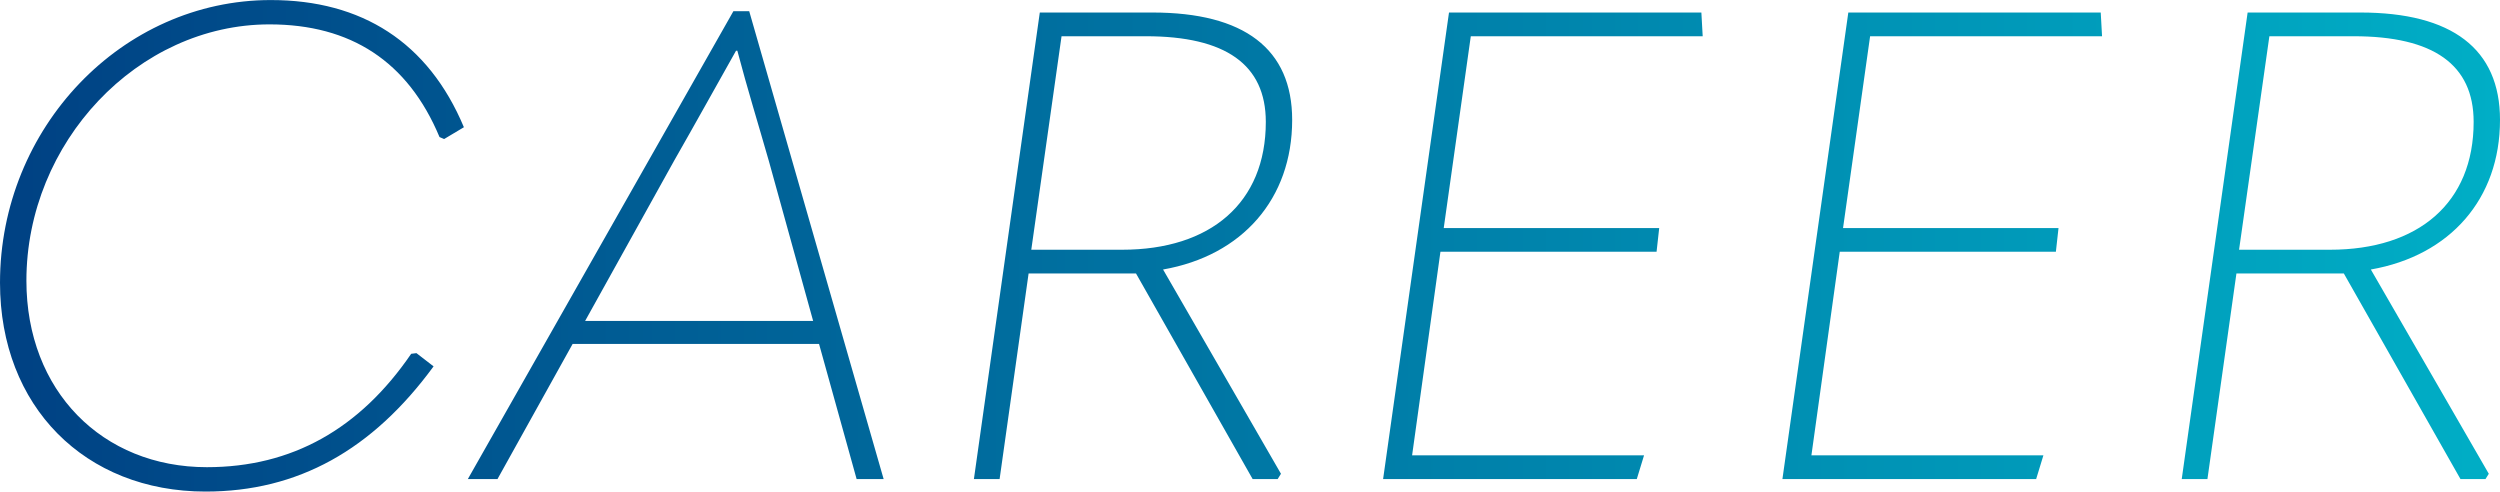
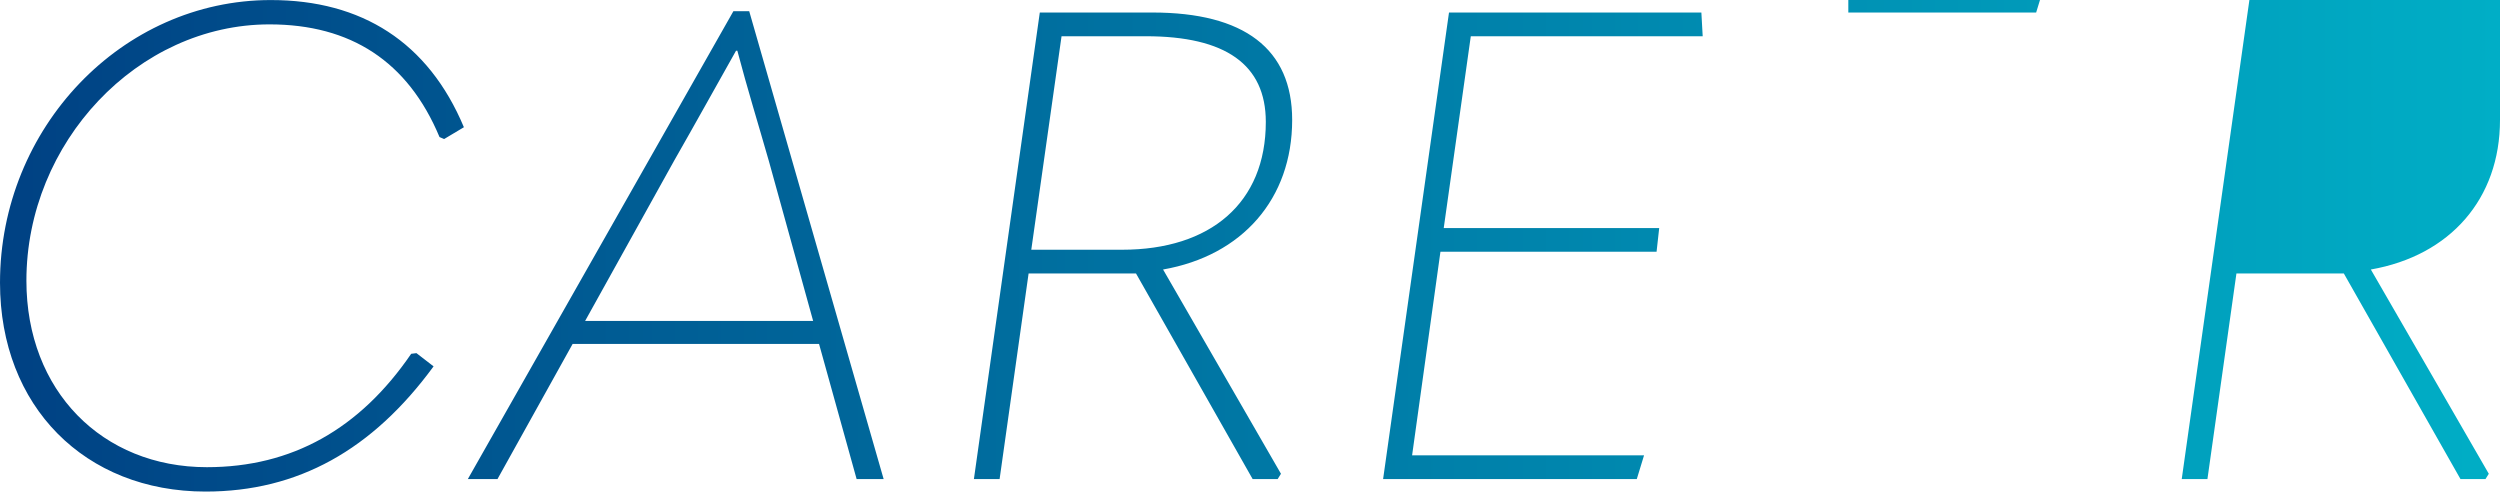
<svg xmlns="http://www.w3.org/2000/svg" width="212.464" height="41.776">
  <defs>
    <linearGradient id="a" y1=".5" x2="1" y2=".5" gradientUnits="objectBoundingBox">
      <stop offset="0" stop-color="#004284" />
      <stop offset="1" stop-color="#00b0c7" />
    </linearGradient>
  </defs>
-   <path d="M20.328 1.064c7.84 0 14.168-3.528 19.376-10.64L38.248-10.7l-.448.056c-4.368 6.388-10.136 9.636-17.36 9.636C11.536-1.008 5.1-7.5 5.1-16.856c0-11.76 9.46-21.784 20.66-21.784 6.888 0 11.76 3.136 14.448 9.576l.392.168 1.68-1.004c-3.024-7.224-8.68-10.808-16.408-10.808-12.656 0-23.016 10.864-23.016 24.024 0 10.524 7.224 17.748 17.472 17.748ZM77.952 0 66.528-39.76h-1.344L42.616 0h2.52l6.384-11.48h20.944L75.656 0ZM60.144-27.048c1.792-3.136 3.528-6.272 5.264-9.352h.112c.84 3.192 1.792 6.272 2.688 9.408L71.96-13.44H52.584Zm52.528-3.472c0-6.048-4.088-9.128-11.872-9.128h-9.576L85.624 0h2.184l2.464-17.472H99.4L109.312 0h2.128l.28-.448-10.02-17.36c6.716-1.176 10.972-5.992 10.972-12.712Zm-19.6-7.112h7.168c6.776 0 10.192 2.408 10.192 7.28 0 6.888-4.7 10.864-12.208 10.864H90.5ZM120.4 0h21.56l.616-2.016h-19.712l2.408-17.3h18.368l.224-2.016h-18.312l2.3-16.3h19.708l-.112-2.016H126Zm33.936 0H175.9l.616-2.016H156.8l2.408-17.3h18.368l.224-2.016h-18.312l2.3-16.3H181.5l-.112-2.016h-21.452Zm60.984-30.52c0-6.048-4.088-9.128-11.872-9.128h-9.576L188.272 0h2.184l2.464-17.472h9.128L211.96 0h2.128l.28-.448-10.024-17.36c6.72-1.176 10.976-5.992 10.976-12.712Zm-19.6-7.112h7.168c6.776 0 10.192 2.408 10.192 7.28 0 6.888-4.7 10.864-12.208 10.864h-7.728Z" transform="translate(-2.856 40.712)" fill="url(#a)" />
+   <path d="M20.328 1.064c7.84 0 14.168-3.528 19.376-10.64L38.248-10.7l-.448.056c-4.368 6.388-10.136 9.636-17.36 9.636C11.536-1.008 5.1-7.5 5.1-16.856c0-11.76 9.46-21.784 20.66-21.784 6.888 0 11.76 3.136 14.448 9.576l.392.168 1.68-1.004c-3.024-7.224-8.68-10.808-16.408-10.808-12.656 0-23.016 10.864-23.016 24.024 0 10.524 7.224 17.748 17.472 17.748ZM77.952 0 66.528-39.76h-1.344L42.616 0h2.52l6.384-11.48h20.944L75.656 0ZM60.144-27.048c1.792-3.136 3.528-6.272 5.264-9.352h.112c.84 3.192 1.792 6.272 2.688 9.408L71.96-13.44H52.584Zm52.528-3.472c0-6.048-4.088-9.128-11.872-9.128h-9.576L85.624 0h2.184l2.464-17.472H99.4L109.312 0h2.128l.28-.448-10.02-17.36c6.716-1.176 10.972-5.992 10.972-12.712Zm-19.6-7.112h7.168c6.776 0 10.192 2.408 10.192 7.28 0 6.888-4.7 10.864-12.208 10.864H90.5ZM120.4 0h21.56l.616-2.016h-19.712l2.408-17.3h18.368l.224-2.016h-18.312l2.3-16.3h19.708l-.112-2.016H126m33.936 0H175.9l.616-2.016H156.8l2.408-17.3h18.368l.224-2.016h-18.312l2.3-16.3H181.5l-.112-2.016h-21.452Zm60.984-30.52c0-6.048-4.088-9.128-11.872-9.128h-9.576L188.272 0h2.184l2.464-17.472h9.128L211.96 0h2.128l.28-.448-10.024-17.36c6.72-1.176 10.976-5.992 10.976-12.712Zm-19.6-7.112h7.168c6.776 0 10.192 2.408 10.192 7.28 0 6.888-4.7 10.864-12.208 10.864h-7.728Z" transform="translate(-2.856 40.712)" fill="url(#a)" />
</svg>